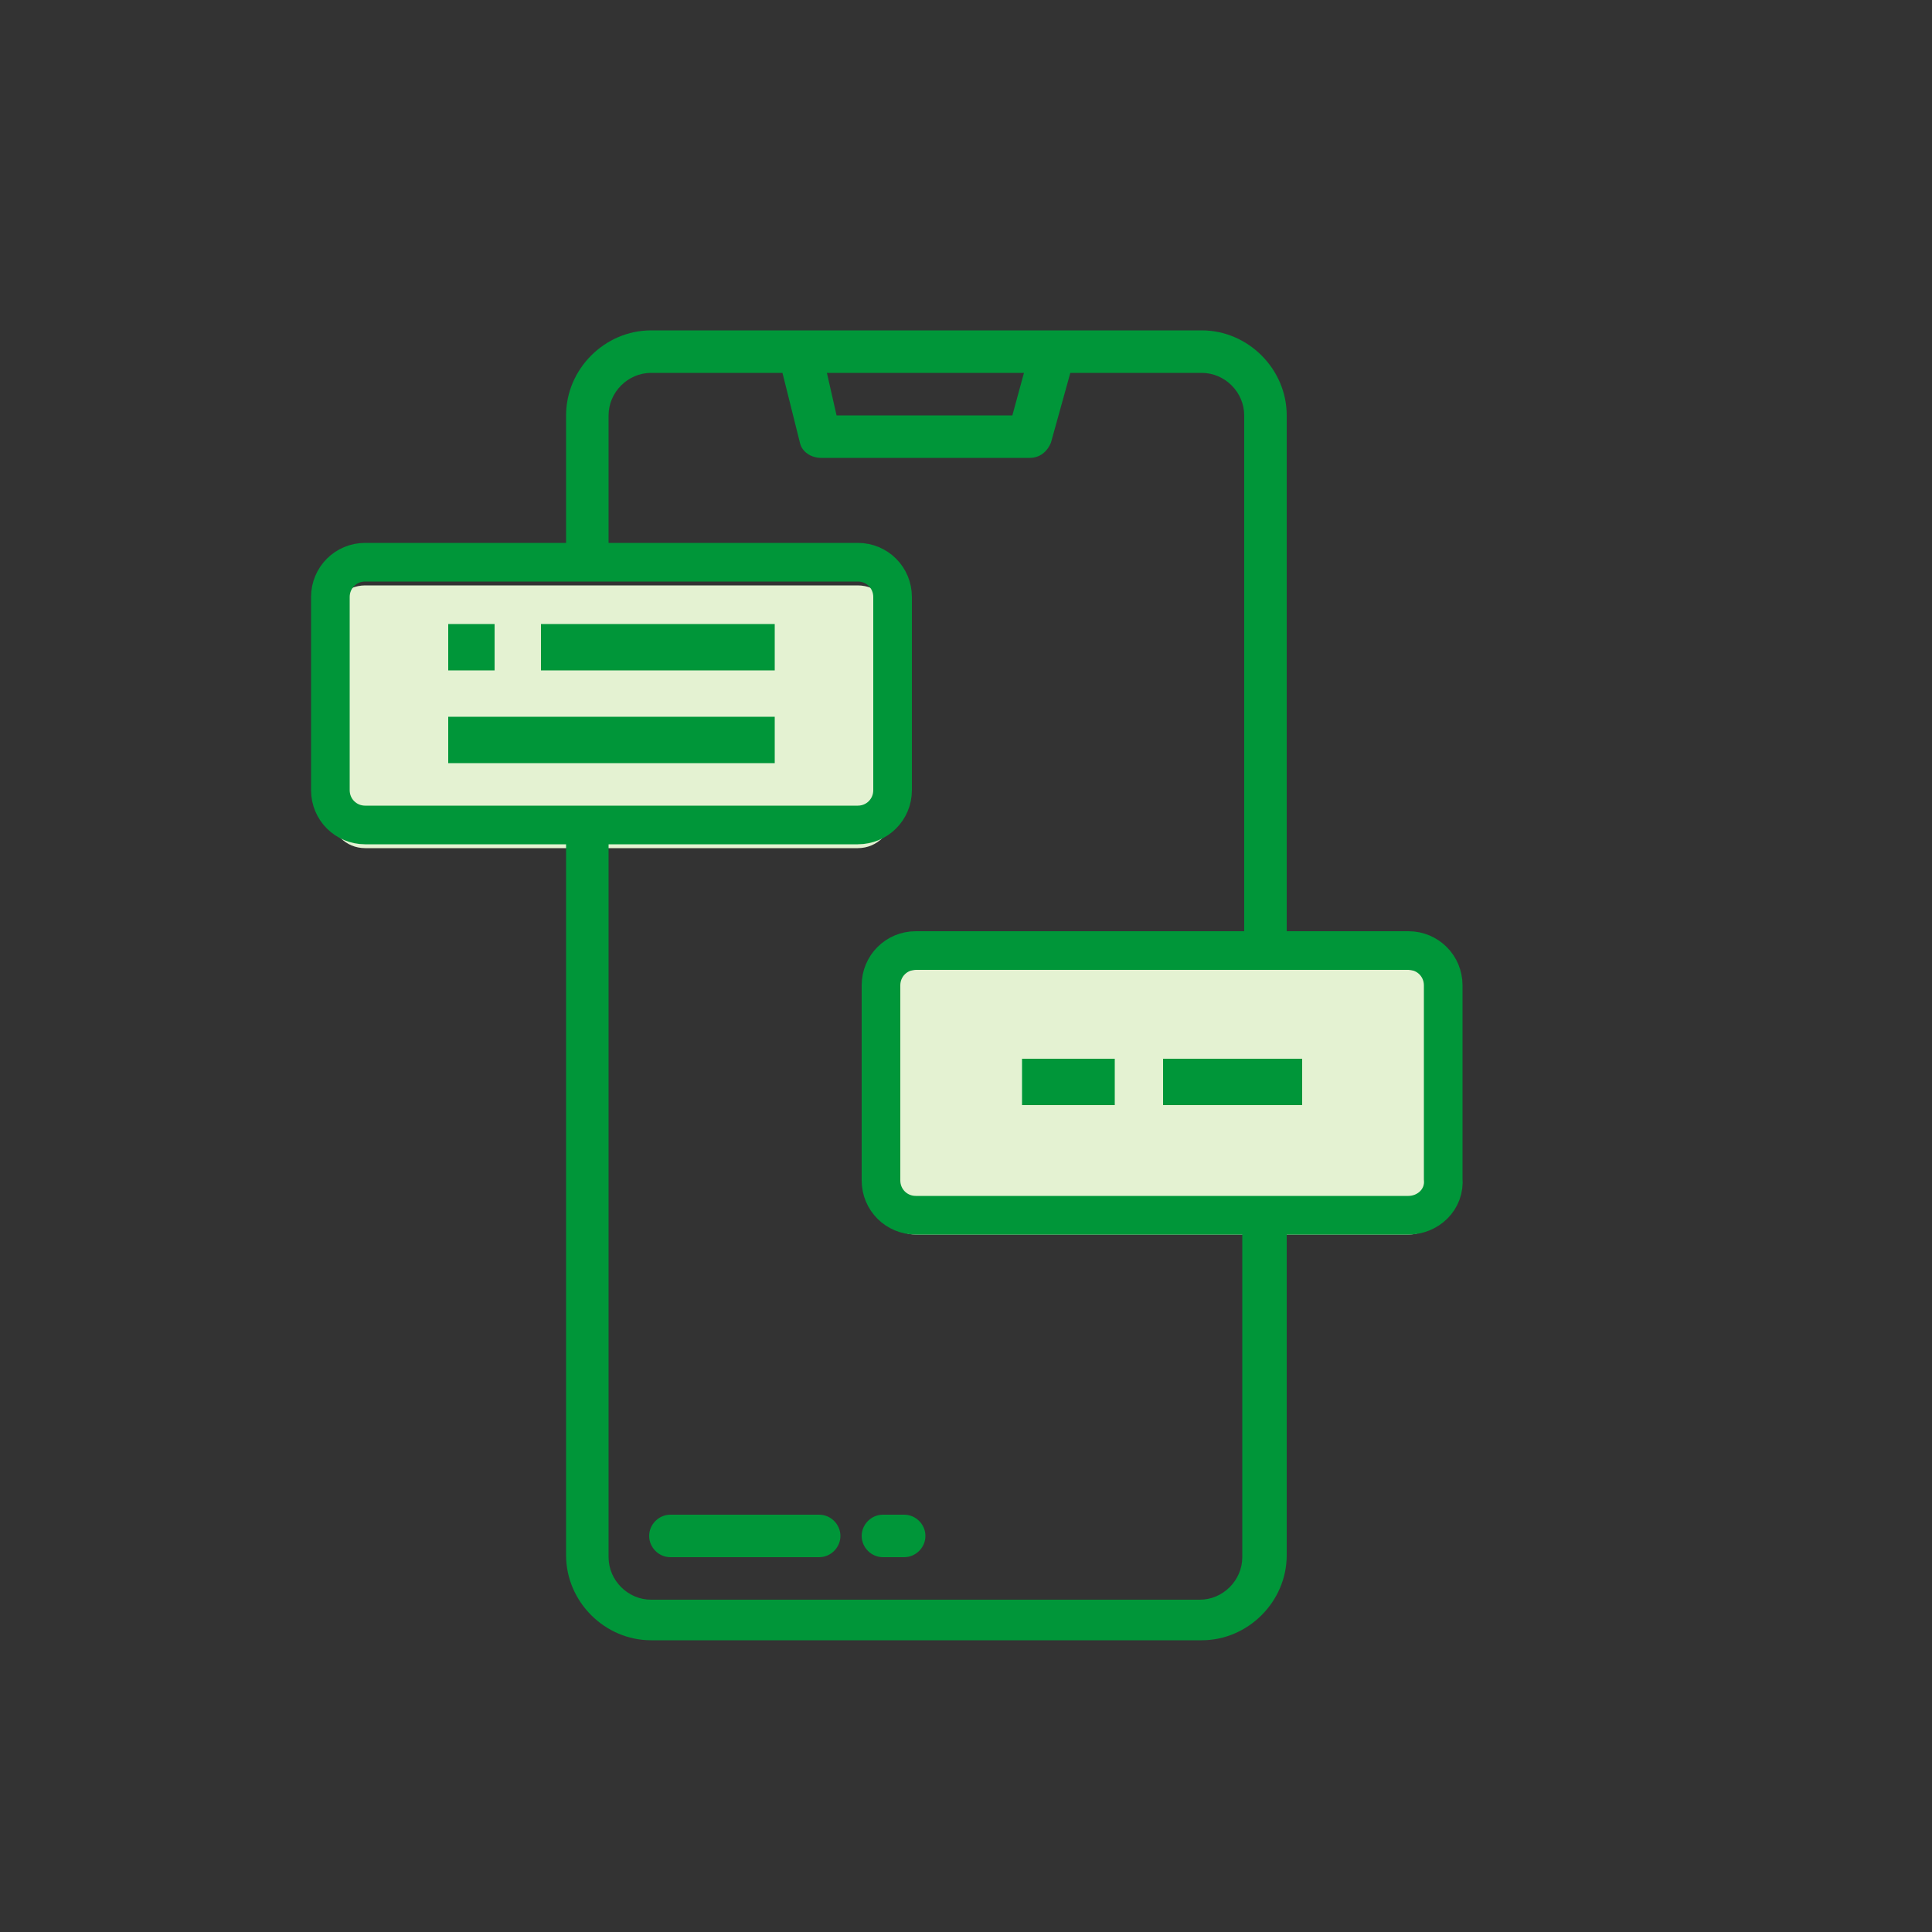
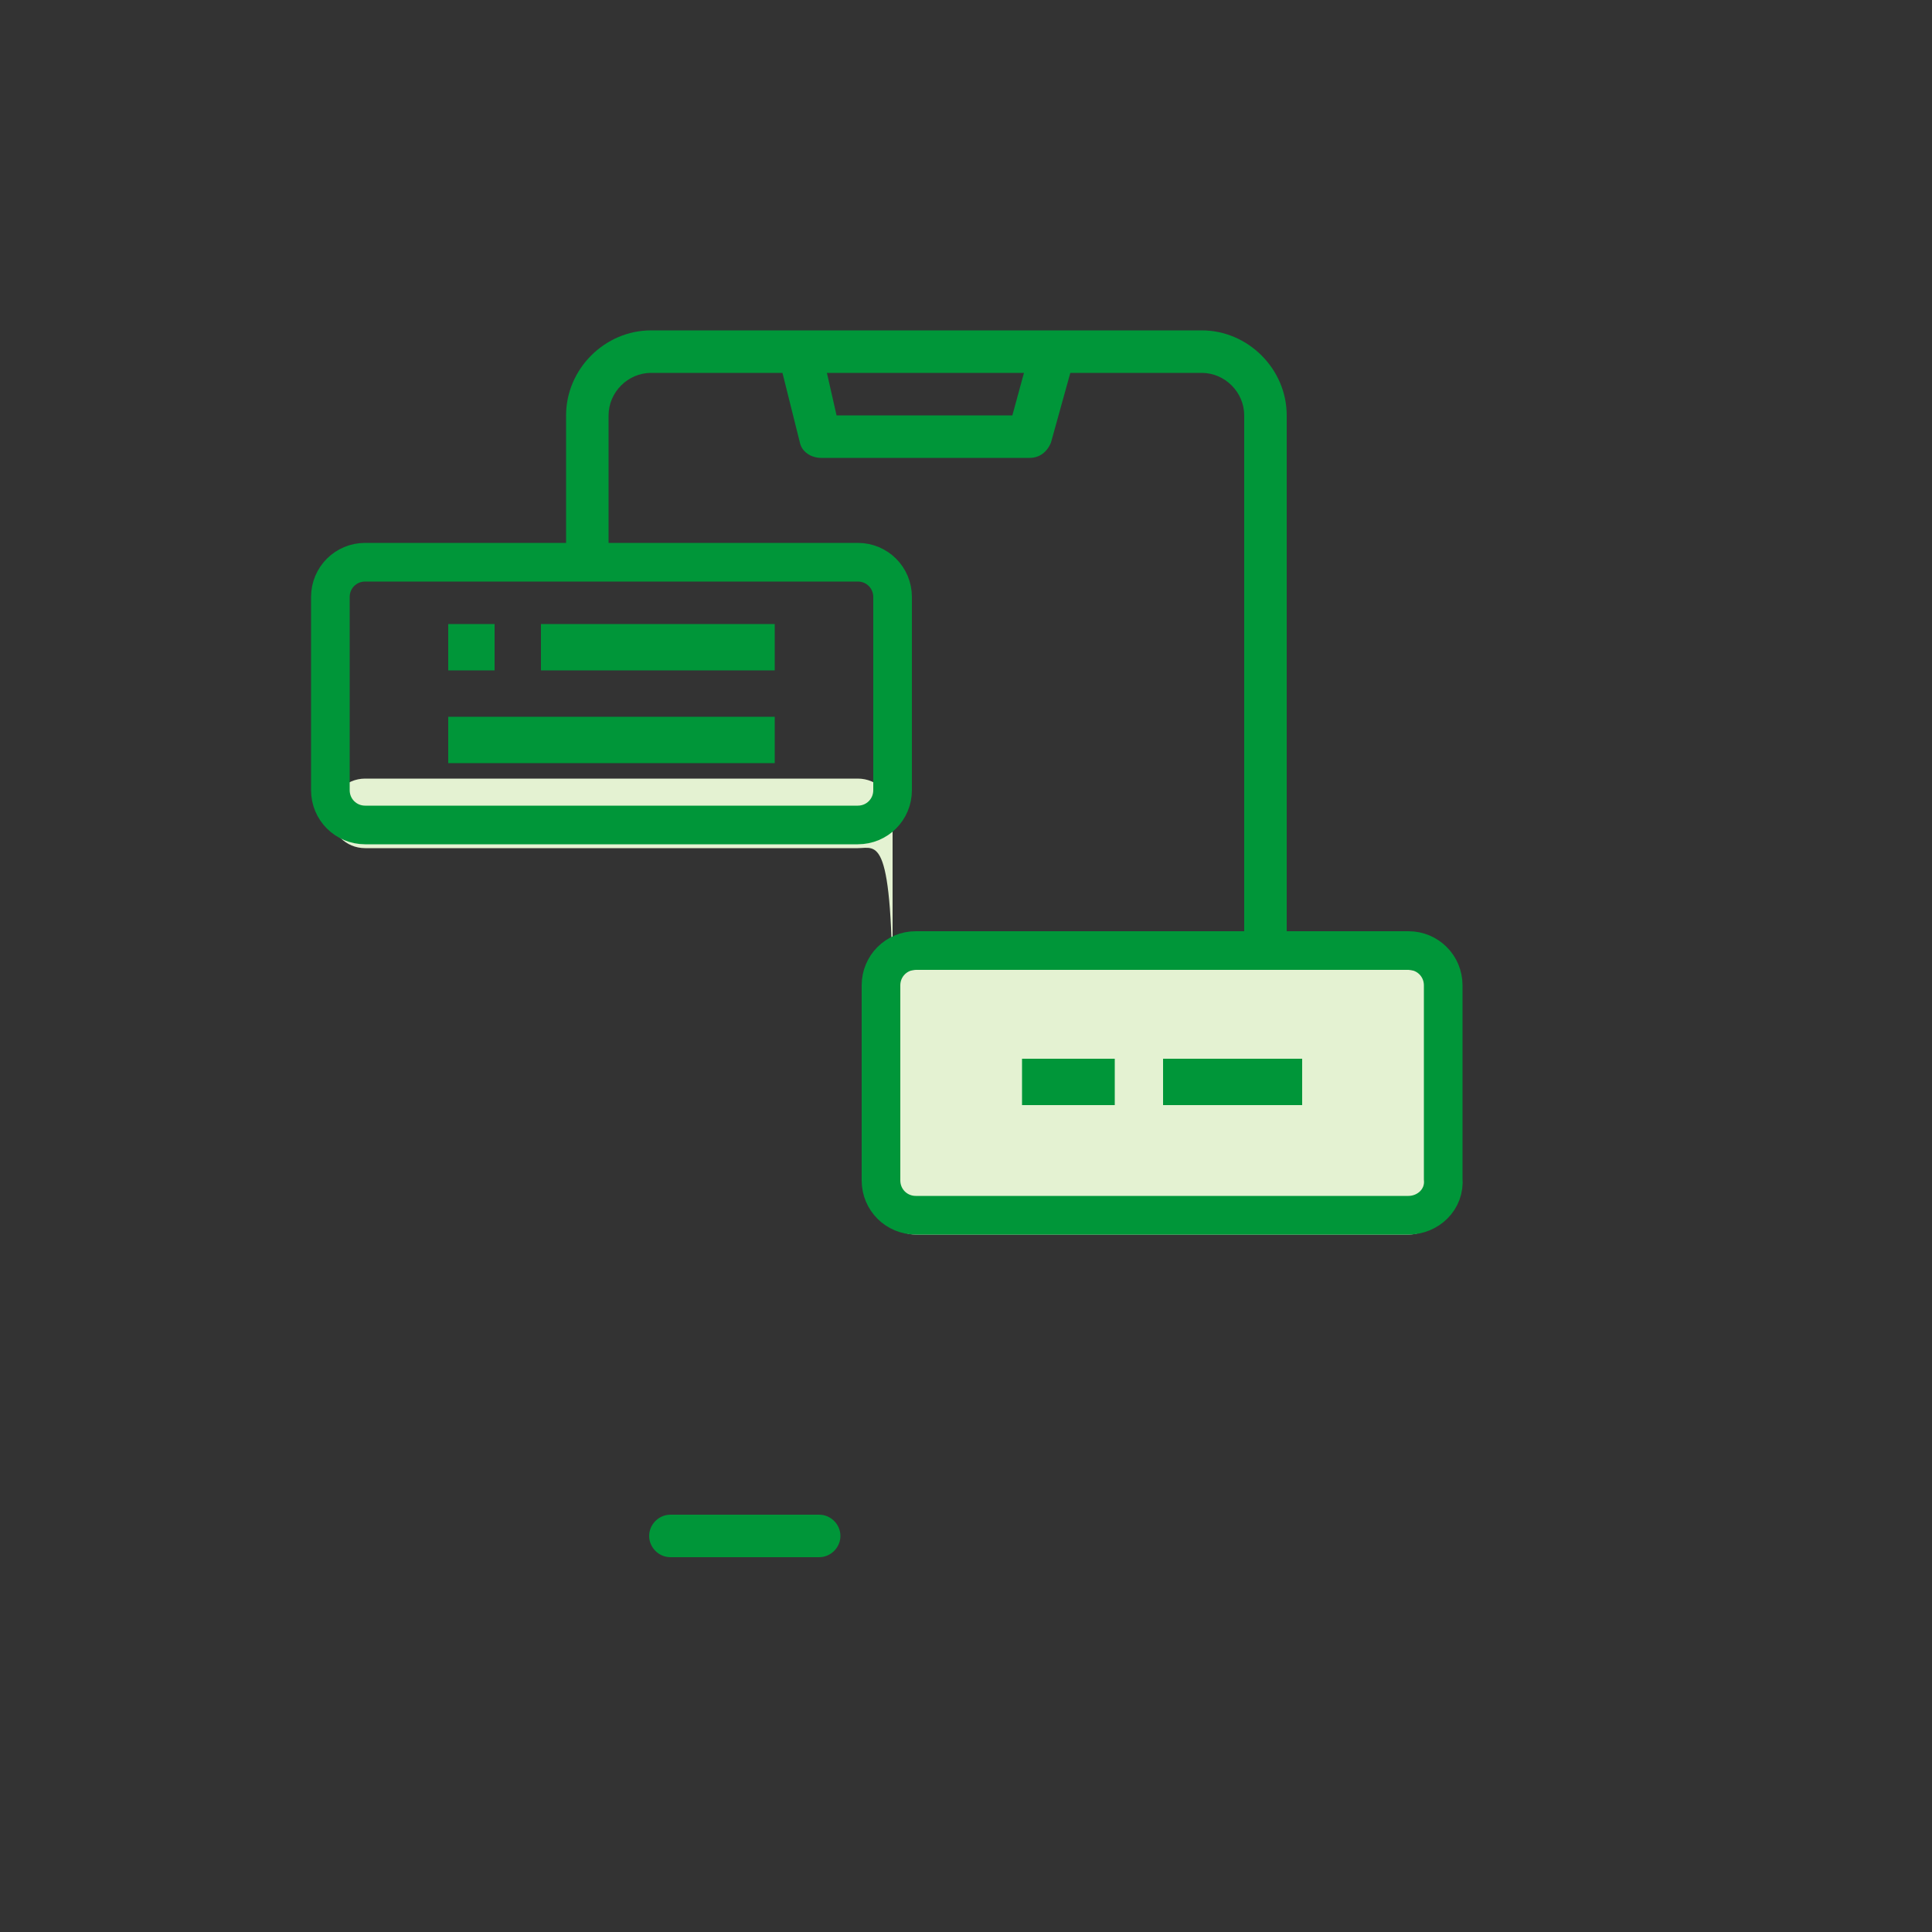
<svg xmlns="http://www.w3.org/2000/svg" version="1.1" id="Layer_1" x="0px" y="0px" viewBox="0 0 100 100" style="enable-background:new 0 0 100 100;" xml:space="preserve">
  <rect x="0" y="0" width="100" height="100" fill="#333333" stroke="none" />
  <style type="text/css">
	.st0{fill:#E4F2D2;}
	.st1{fill:#009639;}
	.st2{fill:none;stroke:#009639;stroke-width:2;stroke-miterlimit:10;}
</style>
-   <path class="st0" d="M44.4,43.9H18.9c-1,0-1.8-0.8-1.8-1.8v-10c0-1,0.8-1.8,1.8-1.8h25.5c1,0,1.8,0.8,1.8,1.8v10  C46.2,43.1,45.4,43.9,44.4,43.9z" />
+   <path class="st0" d="M44.4,43.9H18.9c-1,0-1.8-0.8-1.8-1.8c0-1,0.8-1.8,1.8-1.8h25.5c1,0,1.8,0.8,1.8,1.8v10  C46.2,43.1,45.4,43.9,44.4,43.9z" />
  <path class="st0" d="M72.9,63.9H47.4c-1,0-1.8-0.8-1.8-1.8V52c0-1,0.8-1.8,1.8-1.8h25.5c1,0,1.8,0.8,1.8,1.8v10  C74.8,63.1,73.9,63.9,72.9,63.9z" />
  <g>
-     <path class="st1" d="M65.3,62.8c-0.3,0-0.7,0-1-0.1v17.9c0,1.2-1,2.2-2.2,2.2H33.7c-1.2,0-2.2-1-2.2-2.2V42.9c-0.1,0-0.1,0-0.2,0   c-0.7,0-1.4-0.1-2-0.3v37.9c0,2.4,2,4.4,4.4,4.4h28.5c2.4,0,4.4-2,4.4-4.4v-18C66.1,62.7,65.7,62.8,65.3,62.8z" />
    <path class="st1" d="M31.5,28.5v-7c0-1.2,1-2.2,2.2-2.2h6.8l0.9,3.6c0.1,0.5,0.6,0.8,1.1,0.8h10.8c0.5,0,0.9-0.3,1.1-0.8l1-3.6h6.8   c1.2,0,2.2,1,2.2,2.2v26.9c0.3,0,0.6-0.1,1-0.1c0.4,0,0.8,0,1.2,0.1V21.5c0-2.4-2-4.4-4.4-4.4H33.7c-2.4,0-4.4,2-4.4,4.4v7.3   c0.6-0.2,1.3-0.3,2-0.3C31.3,28.5,31.4,28.5,31.5,28.5z M53,19.3l-0.6,2.2h-9.1l-0.5-2.2H53z" />
    <path class="st1" d="M42.4,78.4h-7.7c-0.6,0-1.1,0.5-1.1,1.1c0,0.6,0.5,1.1,1.1,1.1h7.7c0.6,0,1.1-0.5,1.1-1.1   C43.5,78.9,43,78.4,42.4,78.4z" />
-     <path class="st1" d="M46.8,78.4h-1.1c-0.6,0-1.1,0.5-1.1,1.1c0,0.6,0.5,1.1,1.1,1.1h1.1c0.6,0,1.1-0.5,1.1-1.1   C47.9,78.9,47.4,78.4,46.8,78.4z" />
  </g>
  <g id="Application">
    <path class="st1" d="M52.9,54.8h4.8v2.4h-4.8V54.8z" />
    <path class="st1" d="M60.2,54.8h7.2v2.4h-7.2V54.8z" />
  </g>
  <path class="st2" d="M44.4,42.7H18.9c-1,0-1.8-0.8-1.8-1.8v-10c0-1,0.8-1.8,1.8-1.8h25.5c1,0,1.8,0.8,1.8,1.8v10  C46.2,41.9,45.4,42.7,44.4,42.7z" />
  <path class="st2" d="M72.9,62.9H47.4c-1,0-1.8-0.8-1.8-1.8V51c0-1,0.8-1.8,1.8-1.8h25.5c1,0,1.8,0.8,1.8,1.8v10  C74.8,62.1,73.9,62.9,72.9,62.9z" />
  <path class="st1" d="M23.2,32.3h2.4v2.4h-2.4V32.3z" />
  <path class="st1" d="M28,32.3h12.1v2.4H28V32.3z" />
  <path class="st1" d="M23.2,37.1h16.9v2.4H23.2V37.1z" />
</svg>